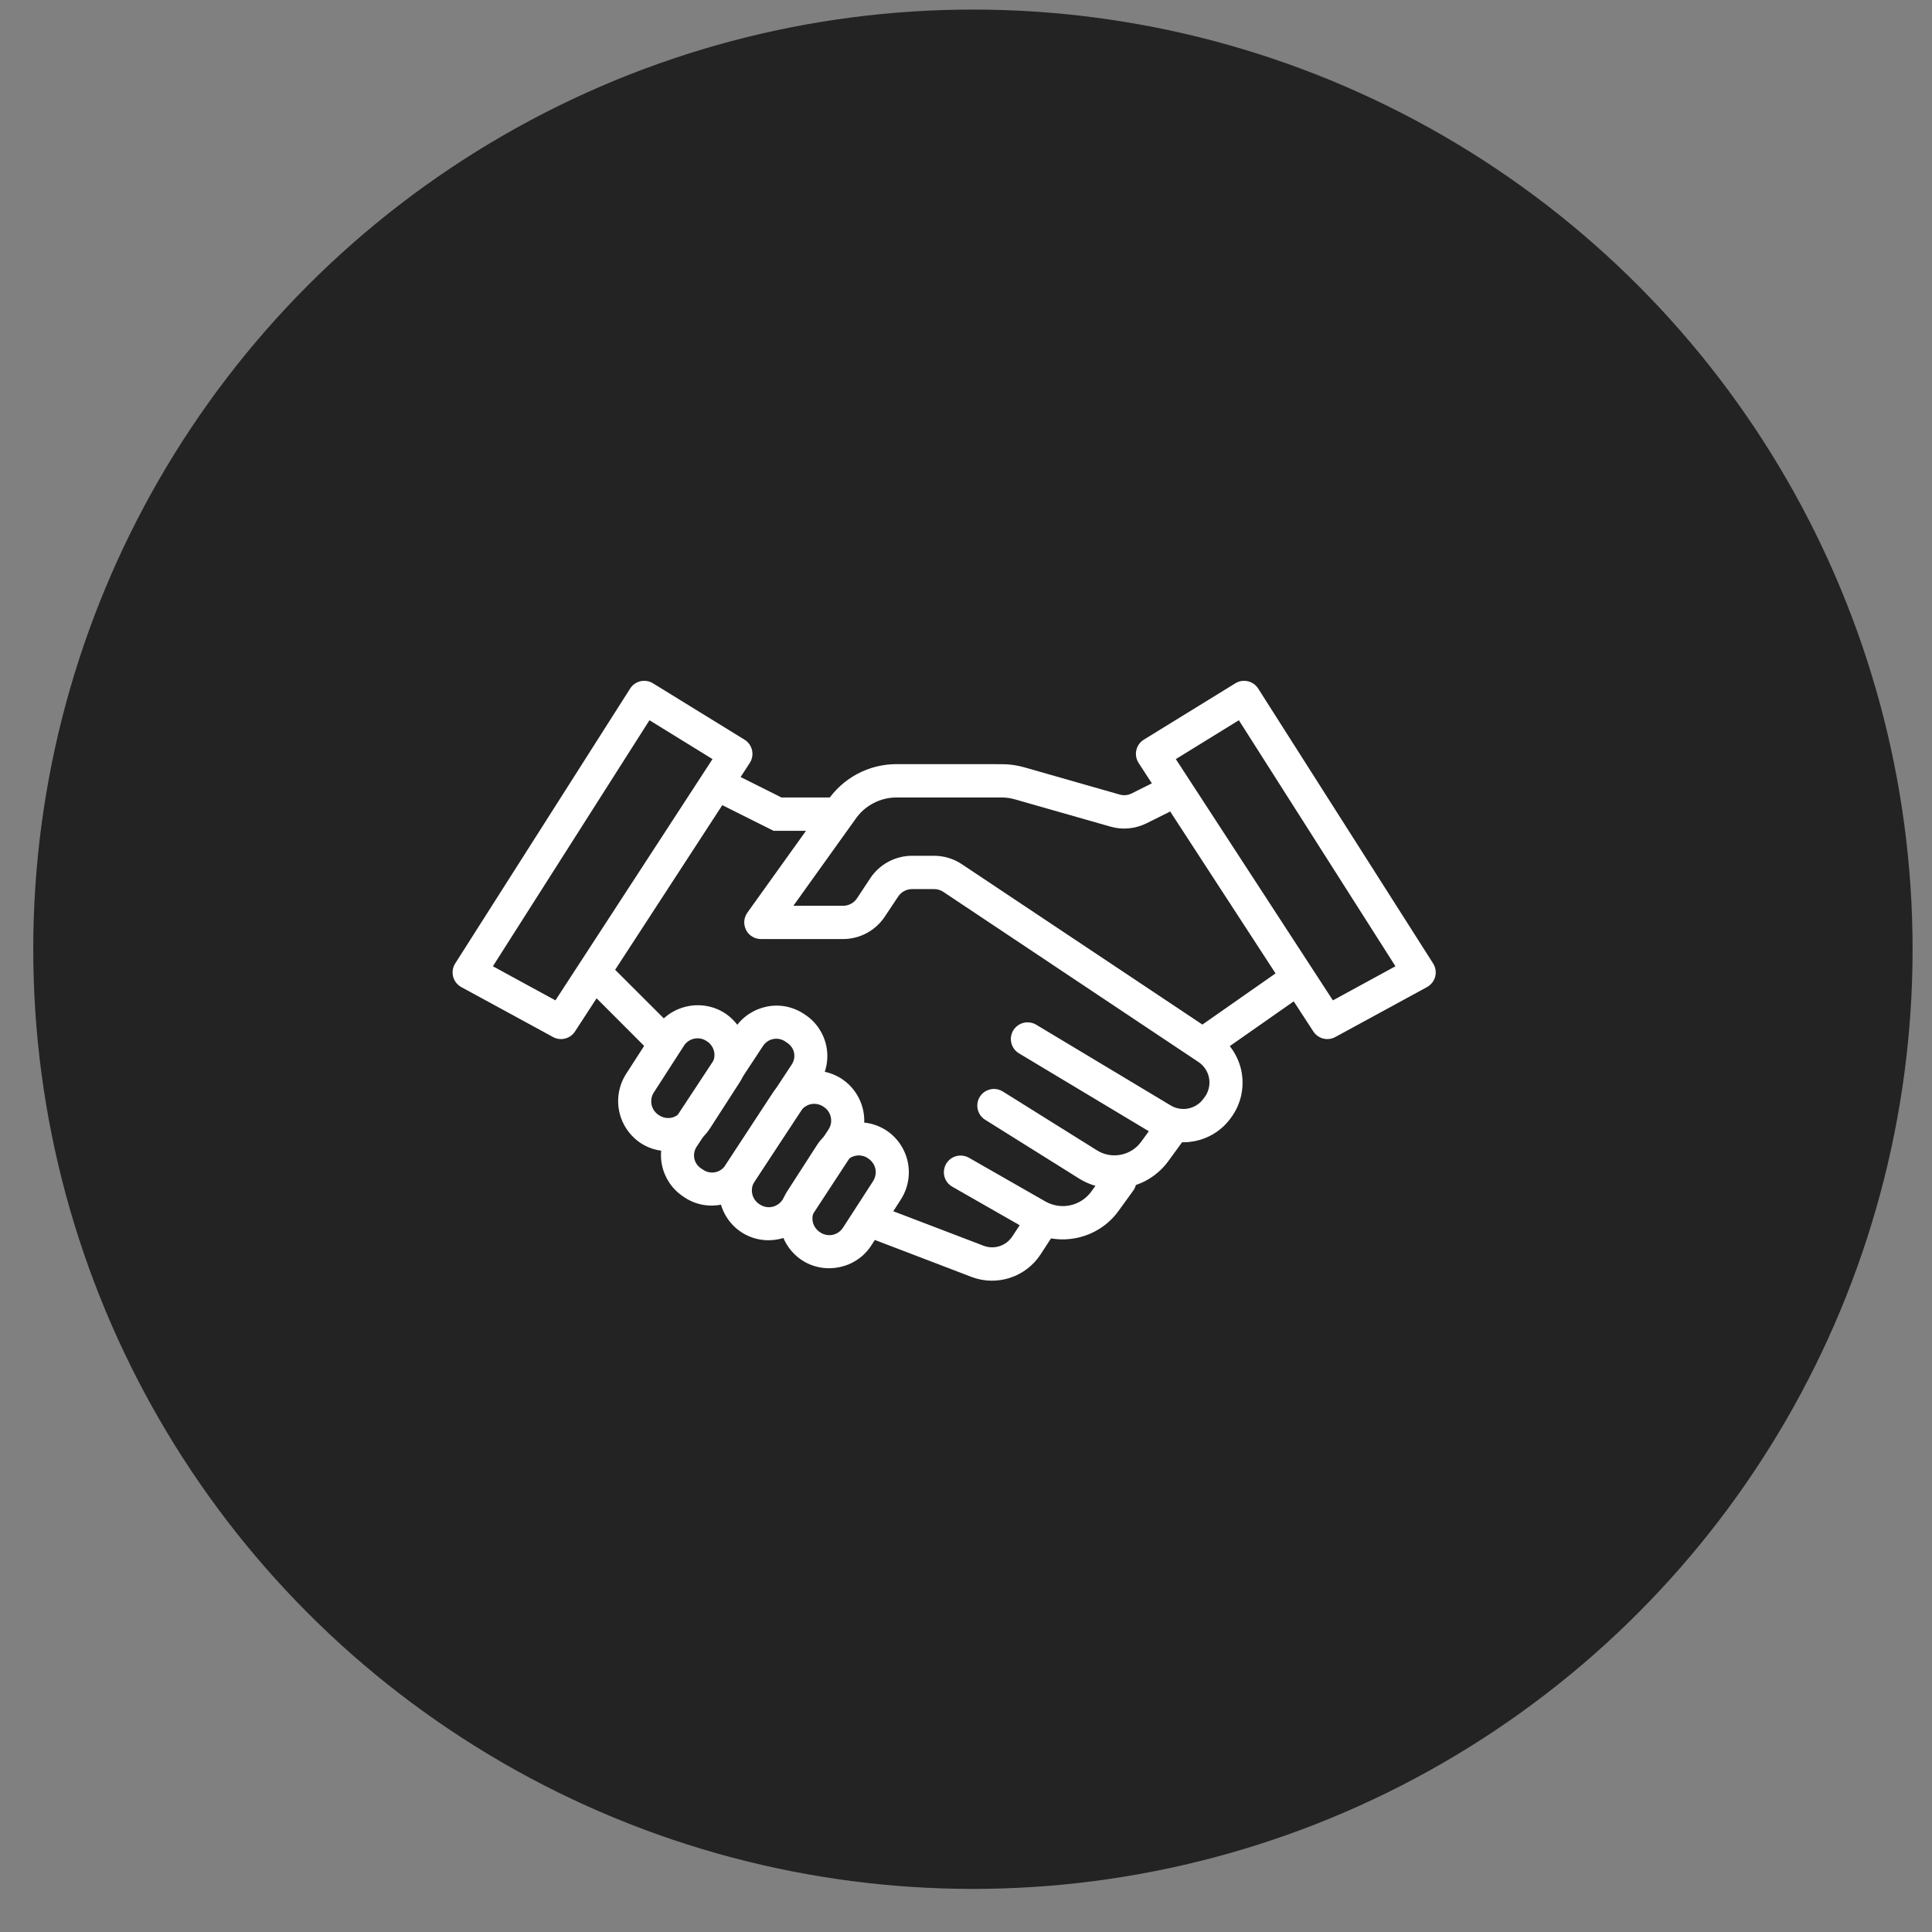
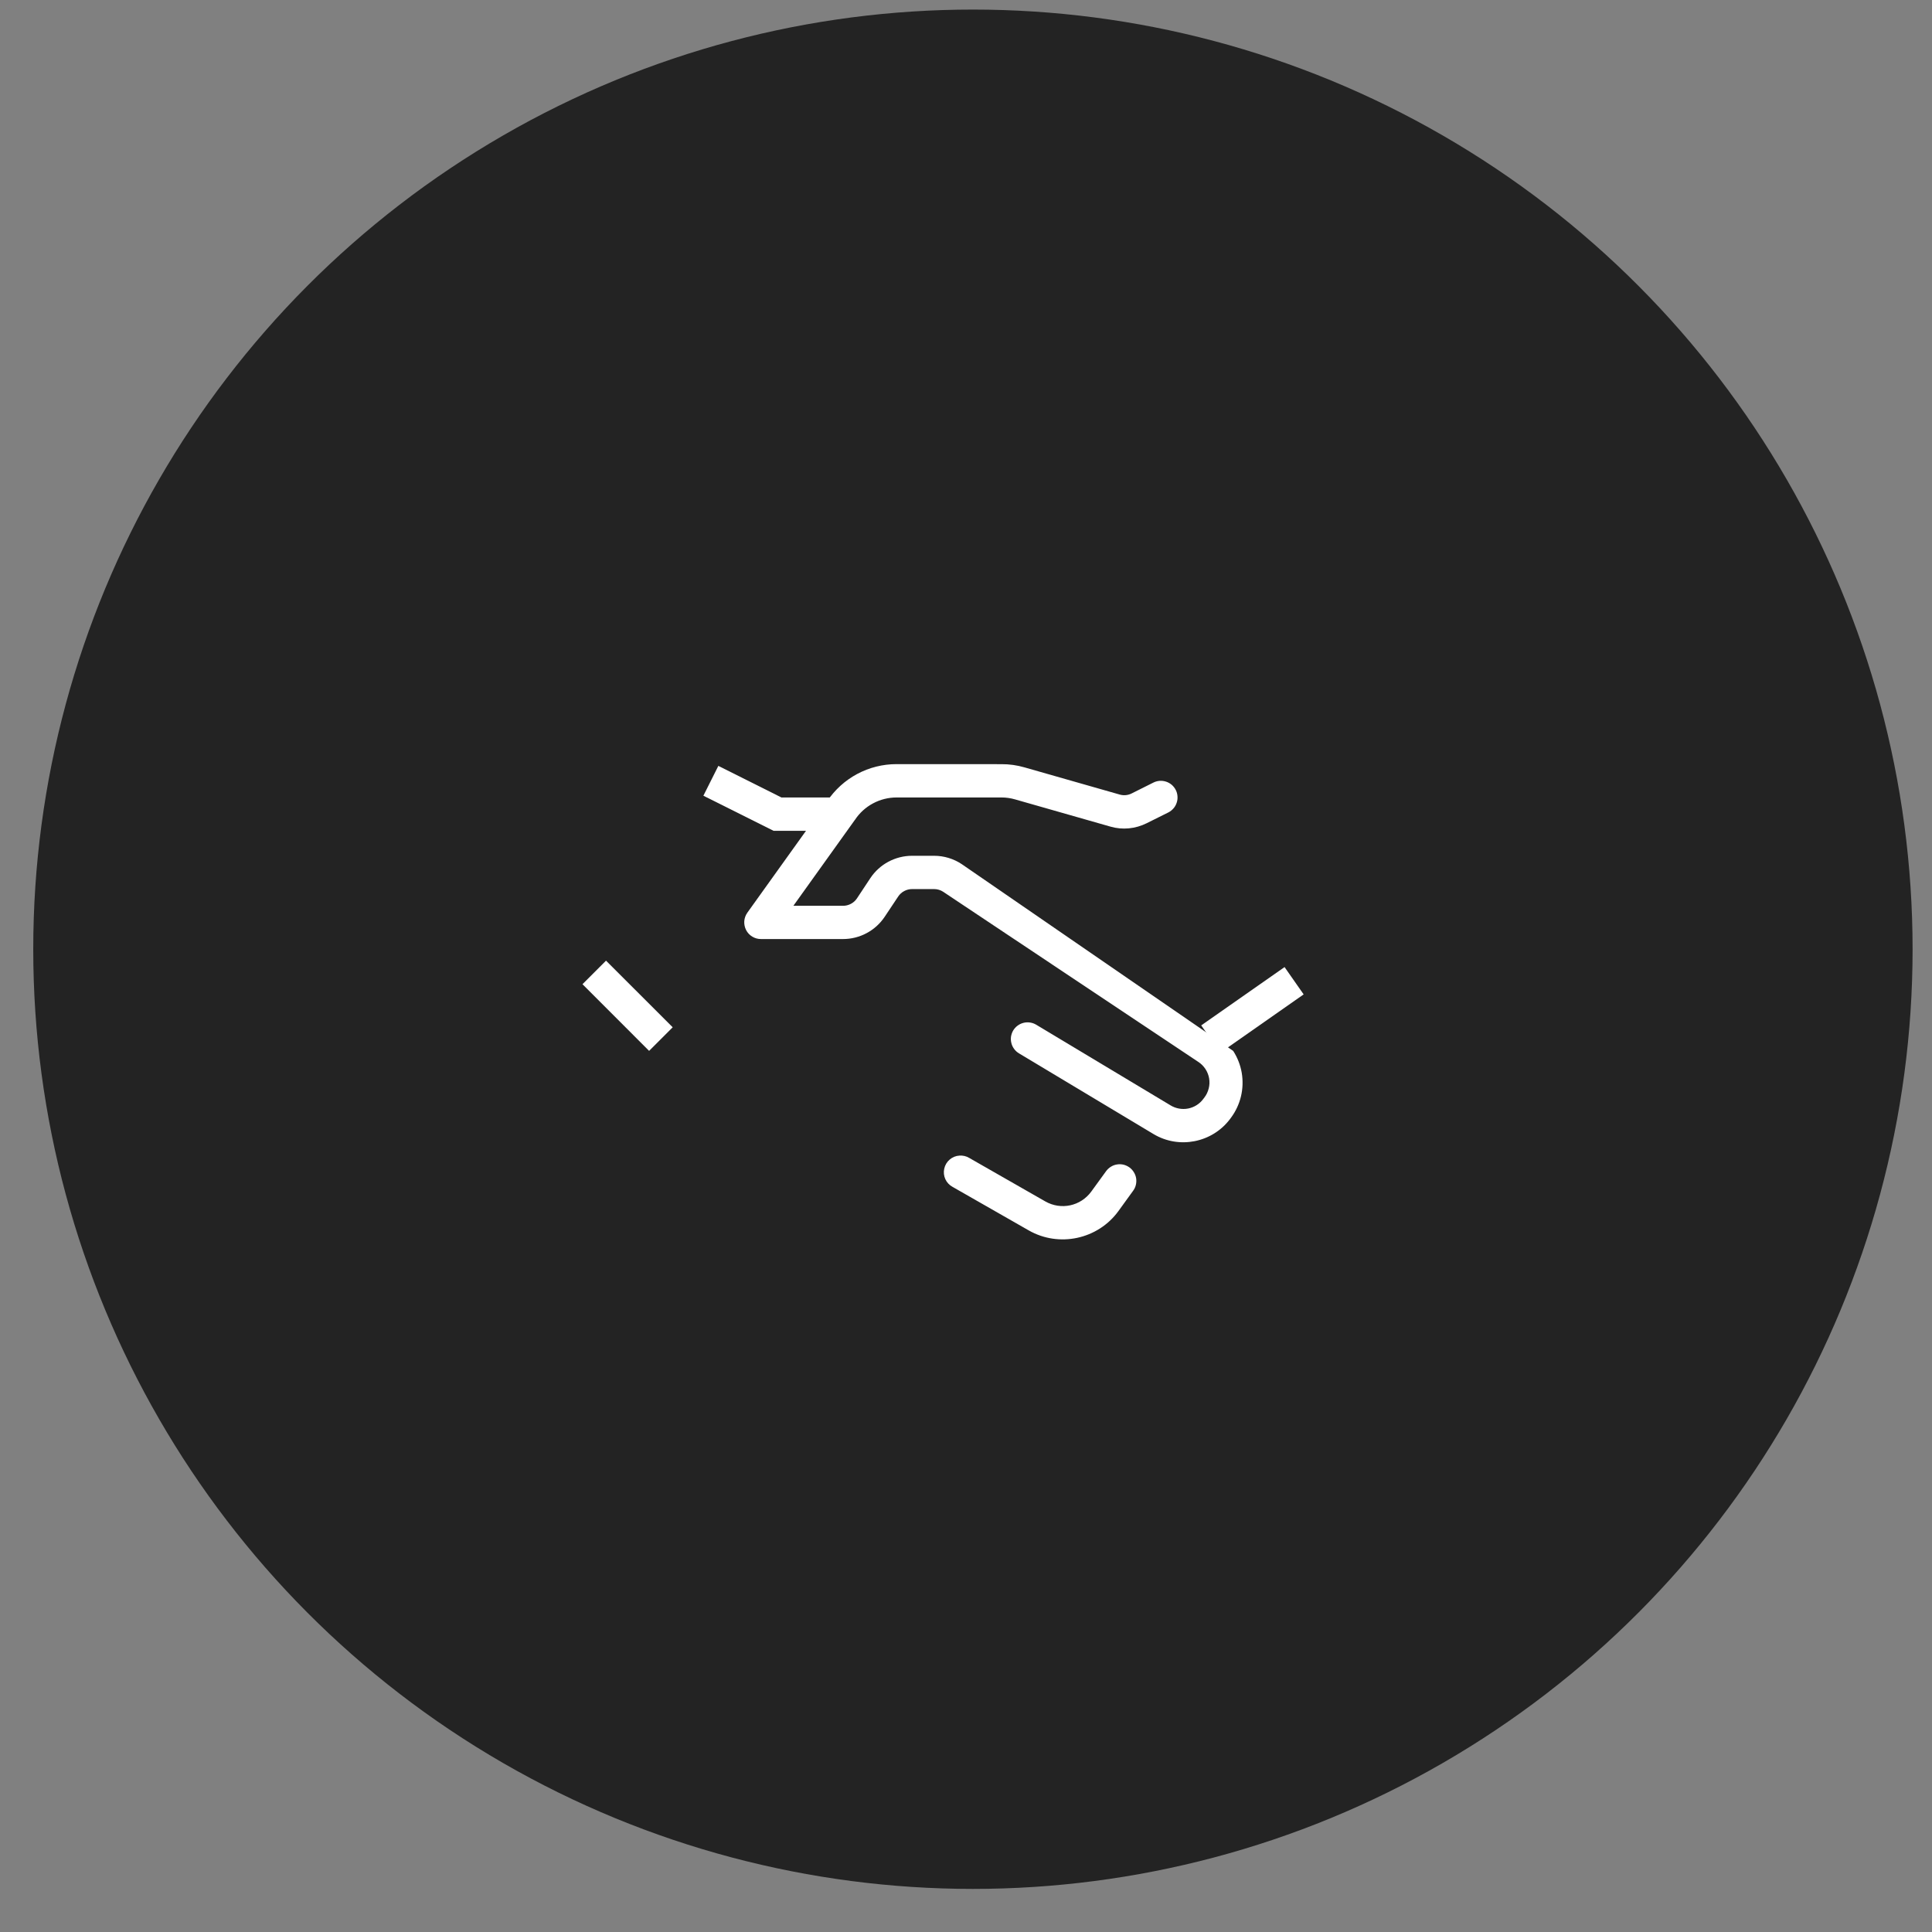
<svg xmlns="http://www.w3.org/2000/svg" width="43" height="43" viewBox="0 0 43 43" fill="none">
  <rect x="0" y="0" width="43" height="43" fill="#808080" stroke="none" />
  <circle cx="21.654" cy="21.127" r="20.914" fill="#232323" />
  <path fill-rule="evenodd" clip-rule="evenodd" d="M15.988 17.046L15.655 17.71L17.217 18.491H18.789V17.749H17.392L15.988 17.046Z" fill="white" />
-   <path fill-rule="evenodd" clip-rule="evenodd" d="M19.953 17.007C19.648 17.007 19.348 17.082 19.078 17.226C18.809 17.37 18.58 17.578 18.41 17.832L18.418 17.822L16.633 20.314C16.594 20.37 16.57 20.435 16.565 20.503C16.561 20.571 16.575 20.639 16.606 20.7C16.637 20.76 16.684 20.811 16.743 20.846C16.801 20.882 16.868 20.9 16.936 20.9H18.764C18.947 20.9 19.128 20.855 19.289 20.768C19.451 20.682 19.588 20.557 19.69 20.405L19.991 19.953C20.025 19.902 20.071 19.86 20.125 19.832C20.178 19.803 20.239 19.788 20.3 19.788H20.791C20.865 19.788 20.935 19.81 20.995 19.85L26.668 23.633C26.732 23.674 26.786 23.728 26.828 23.791C26.87 23.855 26.898 23.926 26.911 24C26.924 24.075 26.921 24.152 26.902 24.225C26.884 24.299 26.851 24.368 26.805 24.428L26.782 24.458C26.701 24.569 26.58 24.645 26.445 24.672C26.31 24.698 26.17 24.673 26.053 24.602L23.061 22.806C23.019 22.781 22.973 22.765 22.925 22.758C22.876 22.751 22.827 22.753 22.78 22.765C22.732 22.777 22.688 22.798 22.649 22.827C22.609 22.856 22.576 22.893 22.551 22.934C22.526 22.976 22.51 23.023 22.502 23.071C22.495 23.119 22.498 23.169 22.51 23.216C22.521 23.263 22.543 23.308 22.572 23.347C22.601 23.386 22.637 23.419 22.679 23.444L25.671 25.239C26.239 25.581 26.98 25.434 27.377 24.905L27.399 24.875C27.504 24.734 27.579 24.572 27.62 24.401C27.661 24.229 27.666 24.051 27.637 23.877C27.607 23.703 27.542 23.538 27.447 23.39C27.351 23.241 27.226 23.114 27.08 23.016L21.407 19.234C21.224 19.112 21.01 19.047 20.79 19.047H20.298C20.115 19.047 19.935 19.093 19.773 19.179C19.612 19.265 19.474 19.39 19.372 19.543L19.073 19.995C19.039 20.046 18.993 20.088 18.939 20.116C18.885 20.145 18.825 20.16 18.764 20.16H17.658L19.022 18.255C19.025 18.252 19.027 18.248 19.03 18.245C19.131 18.092 19.269 17.967 19.43 17.881C19.592 17.794 19.772 17.749 19.956 17.749H22.291C22.394 17.749 22.497 17.764 22.596 17.793L24.716 18.398C24.983 18.476 25.271 18.447 25.52 18.323L26.004 18.082C26.047 18.06 26.086 18.029 26.118 17.992C26.15 17.956 26.174 17.913 26.189 17.866C26.205 17.82 26.211 17.771 26.207 17.723C26.204 17.674 26.191 17.626 26.169 17.583C26.147 17.539 26.116 17.5 26.08 17.468C26.043 17.437 26 17.412 25.953 17.397C25.907 17.382 25.858 17.376 25.81 17.379C25.761 17.383 25.713 17.396 25.67 17.418L25.186 17.66C25.104 17.701 25.009 17.71 24.92 17.684L22.801 17.079C22.635 17.031 22.463 17.007 22.291 17.008L19.953 17.007Z" fill="white" />
+   <path fill-rule="evenodd" clip-rule="evenodd" d="M19.953 17.007C19.648 17.007 19.348 17.082 19.078 17.226C18.809 17.37 18.58 17.578 18.41 17.832L18.418 17.822L16.633 20.314C16.594 20.37 16.57 20.435 16.565 20.503C16.561 20.571 16.575 20.639 16.606 20.7C16.637 20.76 16.684 20.811 16.743 20.846C16.801 20.882 16.868 20.9 16.936 20.9H18.764C18.947 20.9 19.128 20.855 19.289 20.768C19.451 20.682 19.588 20.557 19.69 20.405L19.991 19.953C20.025 19.902 20.071 19.86 20.125 19.832C20.178 19.803 20.239 19.788 20.3 19.788H20.791C20.865 19.788 20.935 19.81 20.995 19.85L26.668 23.633C26.732 23.674 26.786 23.728 26.828 23.791C26.87 23.855 26.898 23.926 26.911 24C26.924 24.075 26.921 24.152 26.902 24.225C26.884 24.299 26.851 24.368 26.805 24.428L26.782 24.458C26.701 24.569 26.58 24.645 26.445 24.672C26.31 24.698 26.17 24.673 26.053 24.602L23.061 22.806C23.019 22.781 22.973 22.765 22.925 22.758C22.876 22.751 22.827 22.753 22.78 22.765C22.732 22.777 22.688 22.798 22.649 22.827C22.609 22.856 22.576 22.893 22.551 22.934C22.526 22.976 22.51 23.023 22.502 23.071C22.495 23.119 22.498 23.169 22.51 23.216C22.521 23.263 22.543 23.308 22.572 23.347C22.601 23.386 22.637 23.419 22.679 23.444L25.671 25.239C26.239 25.581 26.98 25.434 27.377 24.905L27.399 24.875C27.504 24.734 27.579 24.572 27.62 24.401C27.661 24.229 27.666 24.051 27.637 23.877C27.607 23.703 27.542 23.538 27.447 23.39L21.407 19.234C21.224 19.112 21.01 19.047 20.79 19.047H20.298C20.115 19.047 19.935 19.093 19.773 19.179C19.612 19.265 19.474 19.39 19.372 19.543L19.073 19.995C19.039 20.046 18.993 20.088 18.939 20.116C18.885 20.145 18.825 20.16 18.764 20.16H17.658L19.022 18.255C19.025 18.252 19.027 18.248 19.03 18.245C19.131 18.092 19.269 17.967 19.43 17.881C19.592 17.794 19.772 17.749 19.956 17.749H22.291C22.394 17.749 22.497 17.764 22.596 17.793L24.716 18.398C24.983 18.476 25.271 18.447 25.52 18.323L26.004 18.082C26.047 18.06 26.086 18.029 26.118 17.992C26.15 17.956 26.174 17.913 26.189 17.866C26.205 17.82 26.211 17.771 26.207 17.723C26.204 17.674 26.191 17.626 26.169 17.583C26.147 17.539 26.116 17.5 26.08 17.468C26.043 17.437 26 17.412 25.953 17.397C25.907 17.382 25.858 17.376 25.81 17.379C25.761 17.383 25.713 17.396 25.67 17.418L25.186 17.66C25.104 17.701 25.009 17.71 24.92 17.684L22.801 17.079C22.635 17.031 22.463 17.007 22.291 17.008L19.953 17.007Z" fill="white" />
  <path fill-rule="evenodd" clip-rule="evenodd" d="M28.59 21.524L26.735 22.822L27.161 23.43L29.015 22.132L28.59 21.524ZM13.488 21.381L12.964 21.905L14.447 23.389L14.972 22.864L13.488 21.381Z" fill="white" />
-   <path d="M17.057 22.407C16.915 22.436 16.781 22.493 16.661 22.573C16.541 22.654 16.439 22.758 16.359 22.878L14.889 25.109C14.731 25.353 14.675 25.649 14.734 25.934C14.793 26.218 14.962 26.468 15.204 26.629L15.242 26.655C15.746 26.985 16.433 26.841 16.766 26.337L18.236 24.106C18.394 23.862 18.45 23.566 18.391 23.281C18.332 22.996 18.164 22.746 17.921 22.585L17.882 22.559C17.761 22.481 17.626 22.427 17.484 22.4C17.342 22.374 17.196 22.376 17.055 22.406L17.057 22.407ZM17.478 23.182L17.516 23.207C17.687 23.318 17.731 23.528 17.617 23.699L16.147 25.932C16.122 25.972 16.089 26.007 16.05 26.034C16.011 26.061 15.966 26.08 15.92 26.09C15.873 26.099 15.825 26.099 15.779 26.09C15.732 26.08 15.688 26.061 15.649 26.035L15.611 26.01C15.571 25.985 15.536 25.952 15.509 25.914C15.482 25.875 15.463 25.831 15.453 25.785C15.444 25.739 15.444 25.691 15.454 25.645C15.463 25.599 15.482 25.555 15.509 25.516L16.98 23.283C17.006 23.243 17.039 23.208 17.078 23.181C17.117 23.154 17.161 23.135 17.207 23.126C17.254 23.116 17.302 23.116 17.349 23.126C17.395 23.135 17.439 23.154 17.479 23.181L17.478 23.182Z" fill="white" />
-   <path d="M17.898 23.855C17.618 23.914 17.361 24.078 17.193 24.333L16.179 25.884C16.018 26.132 15.962 26.432 16.023 26.721C16.083 27.009 16.254 27.262 16.5 27.424C17.01 27.758 17.706 27.613 18.04 27.103L19.056 25.551C19.216 25.304 19.272 25.004 19.212 24.715C19.151 24.427 18.98 24.174 18.734 24.012C18.612 23.932 18.475 23.877 18.332 23.85C18.188 23.823 18.041 23.825 17.898 23.855ZM18.328 24.632C18.37 24.658 18.406 24.692 18.434 24.732C18.462 24.772 18.481 24.818 18.491 24.866C18.501 24.914 18.502 24.963 18.492 25.012C18.482 25.06 18.463 25.105 18.435 25.146L17.42 26.698C17.394 26.739 17.36 26.775 17.319 26.803C17.279 26.831 17.233 26.851 17.185 26.861C17.137 26.871 17.088 26.871 17.04 26.861C16.992 26.851 16.946 26.832 16.906 26.804C16.864 26.778 16.828 26.744 16.8 26.704C16.772 26.664 16.752 26.618 16.742 26.57C16.732 26.522 16.732 26.473 16.741 26.424C16.751 26.376 16.77 26.331 16.798 26.29L17.814 24.738C17.84 24.697 17.874 24.661 17.915 24.633C17.955 24.605 18 24.585 18.048 24.575C18.096 24.565 18.146 24.565 18.194 24.575C18.242 24.585 18.288 24.604 18.328 24.632Z" fill="white" />
-   <path d="M18.884 25.005C18.741 25.035 18.606 25.093 18.486 25.176C18.366 25.258 18.263 25.364 18.183 25.486L17.522 26.512C17.364 26.76 17.31 27.061 17.372 27.349C17.433 27.637 17.606 27.889 17.852 28.05C18.364 28.382 19.061 28.233 19.392 27.72L20.052 26.694C20.21 26.446 20.264 26.145 20.203 25.857C20.141 25.569 19.968 25.317 19.722 25.156C19.599 25.077 19.462 25.023 19.318 24.997C19.174 24.971 19.027 24.974 18.884 25.005ZM19.317 25.779C19.495 25.894 19.544 26.115 19.429 26.293L18.767 27.317C18.742 27.358 18.708 27.395 18.668 27.423C18.628 27.452 18.583 27.472 18.535 27.483C18.487 27.493 18.438 27.493 18.39 27.484C18.341 27.475 18.296 27.456 18.255 27.428C18.213 27.402 18.177 27.368 18.149 27.328C18.12 27.288 18.1 27.242 18.09 27.194C18.08 27.146 18.079 27.096 18.089 27.048C18.099 27 18.118 26.954 18.145 26.913L18.806 25.889C18.831 25.847 18.865 25.811 18.905 25.782C18.945 25.754 18.99 25.734 19.038 25.724C19.086 25.713 19.135 25.713 19.183 25.723C19.231 25.732 19.277 25.751 19.317 25.779ZM15.294 22.399C15.152 22.429 15.016 22.487 14.896 22.569C14.775 22.652 14.673 22.757 14.593 22.88L13.933 23.905C13.775 24.154 13.721 24.454 13.783 24.742C13.845 25.03 14.018 25.282 14.264 25.444C14.776 25.775 15.471 25.626 15.802 25.114L16.462 24.09C16.62 23.841 16.675 23.54 16.613 23.252C16.551 22.963 16.378 22.711 16.132 22.549C16.009 22.47 15.872 22.416 15.728 22.391C15.584 22.365 15.437 22.367 15.294 22.399ZM15.729 23.172C15.771 23.198 15.807 23.232 15.835 23.272C15.864 23.312 15.883 23.358 15.894 23.406C15.904 23.454 15.904 23.504 15.895 23.552C15.885 23.6 15.866 23.646 15.839 23.686L15.178 24.711C15.153 24.753 15.119 24.789 15.079 24.817C15.039 24.846 14.994 24.866 14.946 24.876C14.898 24.886 14.849 24.887 14.801 24.877C14.753 24.867 14.707 24.848 14.667 24.821C14.625 24.795 14.589 24.761 14.56 24.721C14.532 24.681 14.512 24.635 14.502 24.587C14.492 24.539 14.491 24.489 14.501 24.441C14.51 24.393 14.529 24.347 14.557 24.307L15.217 23.283C15.242 23.241 15.276 23.205 15.316 23.176C15.356 23.148 15.401 23.128 15.449 23.118C15.497 23.107 15.547 23.107 15.595 23.116C15.643 23.126 15.688 23.145 15.729 23.172Z" fill="white" />
-   <path fill-rule="evenodd" clip-rule="evenodd" d="M22.112 24.236C22.032 24.239 21.954 24.267 21.892 24.316C21.829 24.366 21.784 24.435 21.763 24.512C21.743 24.589 21.748 24.671 21.778 24.746C21.808 24.82 21.861 24.883 21.929 24.924L24.016 26.23C24.335 26.428 24.717 26.498 25.085 26.426C25.454 26.355 25.782 26.146 26.003 25.843L26.323 25.404C26.351 25.364 26.372 25.32 26.383 25.272C26.394 25.225 26.396 25.176 26.389 25.127C26.381 25.079 26.364 25.033 26.338 24.991C26.313 24.95 26.279 24.914 26.24 24.885C26.2 24.857 26.155 24.836 26.108 24.825C26.061 24.813 26.011 24.811 25.963 24.819C25.915 24.827 25.869 24.844 25.827 24.869C25.786 24.895 25.75 24.928 25.721 24.968L25.402 25.407C25.293 25.56 25.129 25.665 24.944 25.701C24.76 25.737 24.568 25.701 24.41 25.6L22.324 24.296C22.261 24.255 22.187 24.235 22.112 24.236H22.112Z" fill="white" />
  <path fill-rule="evenodd" clip-rule="evenodd" d="M21.356 25.72C21.275 25.724 21.198 25.755 21.137 25.808C21.076 25.86 21.033 25.931 21.016 26.01C20.998 26.088 21.007 26.171 21.04 26.244C21.074 26.317 21.13 26.378 21.201 26.416L22.895 27.384C23.57 27.77 24.435 27.584 24.892 26.955L25.22 26.502C25.249 26.463 25.27 26.418 25.281 26.37C25.292 26.323 25.294 26.274 25.287 26.226C25.279 26.177 25.262 26.131 25.236 26.09C25.211 26.048 25.178 26.012 25.138 25.983C25.099 25.955 25.054 25.934 25.007 25.922C24.959 25.911 24.91 25.909 24.862 25.917C24.814 25.924 24.767 25.941 24.726 25.967C24.684 25.992 24.648 26.026 24.619 26.065L24.29 26.518C24.053 26.844 23.615 26.94 23.264 26.739L21.569 25.77C21.505 25.732 21.431 25.715 21.356 25.72H21.356Z" fill="white" />
-   <path fill-rule="evenodd" clip-rule="evenodd" d="M19.663 26.875L19.397 27.569L21.622 28.42C22.184 28.635 22.827 28.427 23.157 27.923L23.481 27.426L22.86 27.018L22.533 27.515C22.466 27.619 22.365 27.697 22.248 27.735C22.13 27.773 22.003 27.77 21.888 27.725L19.663 26.875ZM14.321 15.153C14.262 15.155 14.204 15.173 14.152 15.203C14.101 15.232 14.057 15.274 14.025 15.325L10.131 21.444C10.104 21.487 10.086 21.535 10.078 21.585C10.07 21.635 10.072 21.686 10.085 21.736C10.098 21.785 10.12 21.831 10.151 21.871C10.183 21.911 10.222 21.944 10.266 21.969L12.309 23.081C12.391 23.126 12.487 23.138 12.577 23.115C12.668 23.092 12.746 23.036 12.797 22.958L16.687 16.981C16.714 16.94 16.732 16.893 16.741 16.845C16.75 16.796 16.749 16.746 16.738 16.698C16.727 16.65 16.707 16.604 16.678 16.564C16.649 16.523 16.613 16.489 16.571 16.463L14.533 15.208C14.469 15.168 14.396 15.149 14.321 15.153ZM14.455 16.03L15.858 16.895L12.362 22.265L10.97 21.506L14.455 16.03ZM27.691 15.153C27.622 15.152 27.554 15.171 27.495 15.208L25.457 16.463C25.415 16.489 25.379 16.523 25.35 16.564C25.322 16.604 25.301 16.649 25.291 16.698C25.28 16.746 25.279 16.796 25.288 16.844C25.296 16.893 25.315 16.939 25.341 16.98L29.231 22.958C29.282 23.036 29.361 23.092 29.451 23.115C29.541 23.138 29.637 23.126 29.719 23.081L31.761 21.969C31.805 21.944 31.844 21.911 31.876 21.871C31.907 21.831 31.93 21.785 31.943 21.736C31.955 21.687 31.958 21.636 31.95 21.585C31.942 21.535 31.924 21.487 31.897 21.444L28.003 15.325C27.97 15.272 27.924 15.229 27.869 15.199C27.815 15.169 27.753 15.153 27.691 15.153ZM27.573 16.03L31.058 21.506L29.666 22.265L26.17 16.895L27.573 16.03Z" fill="white" />
</svg>